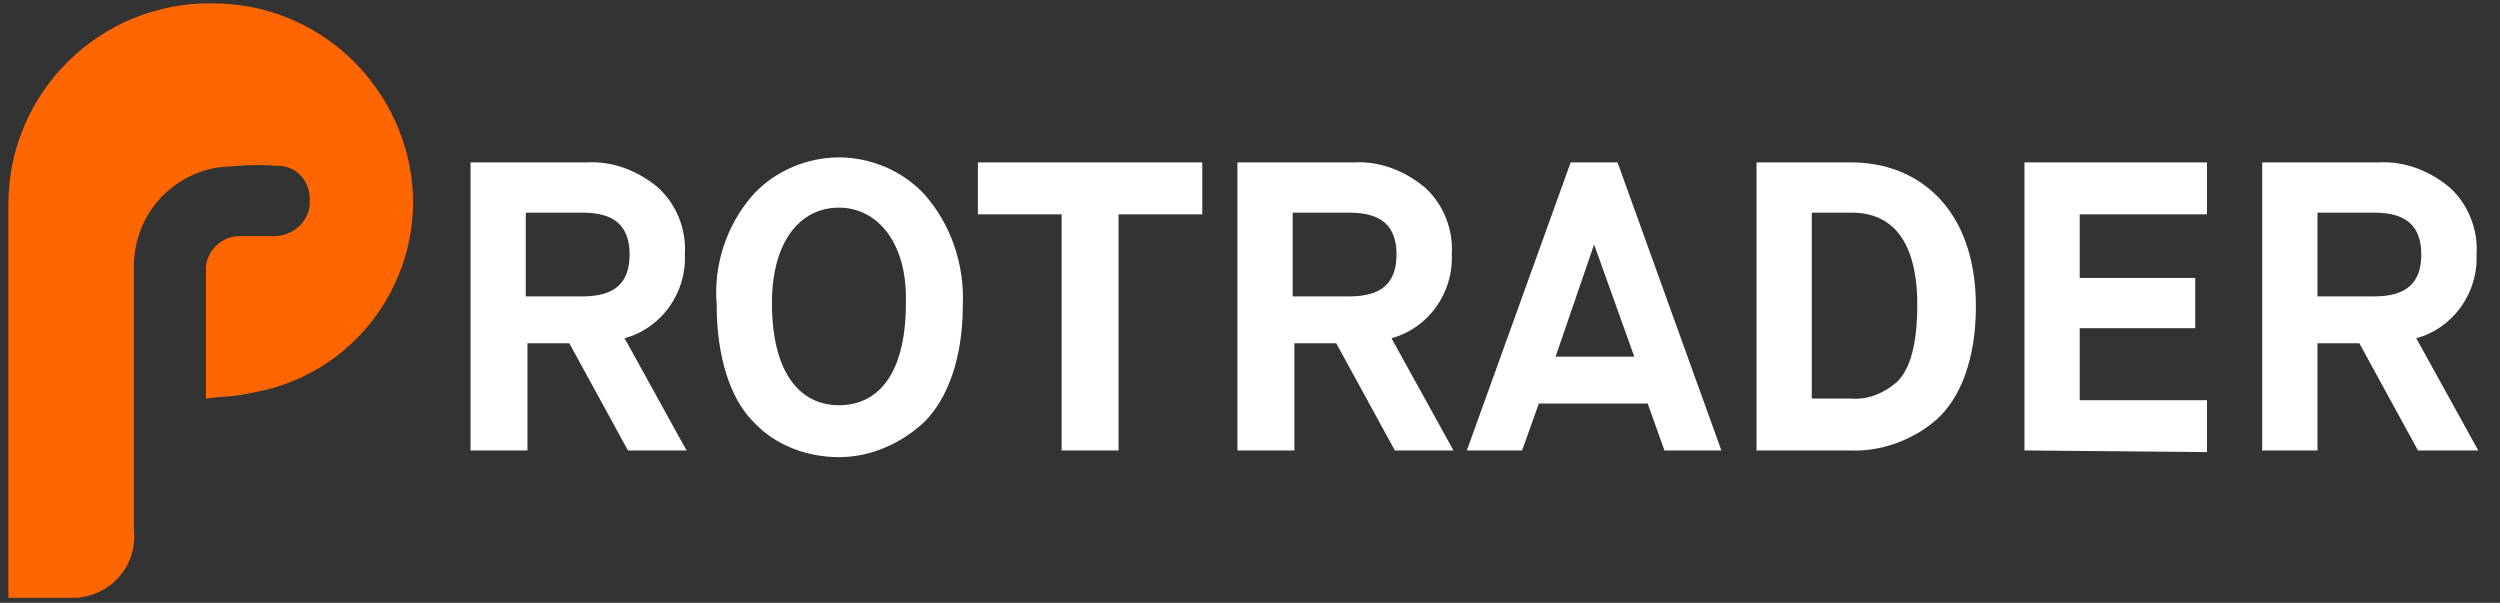
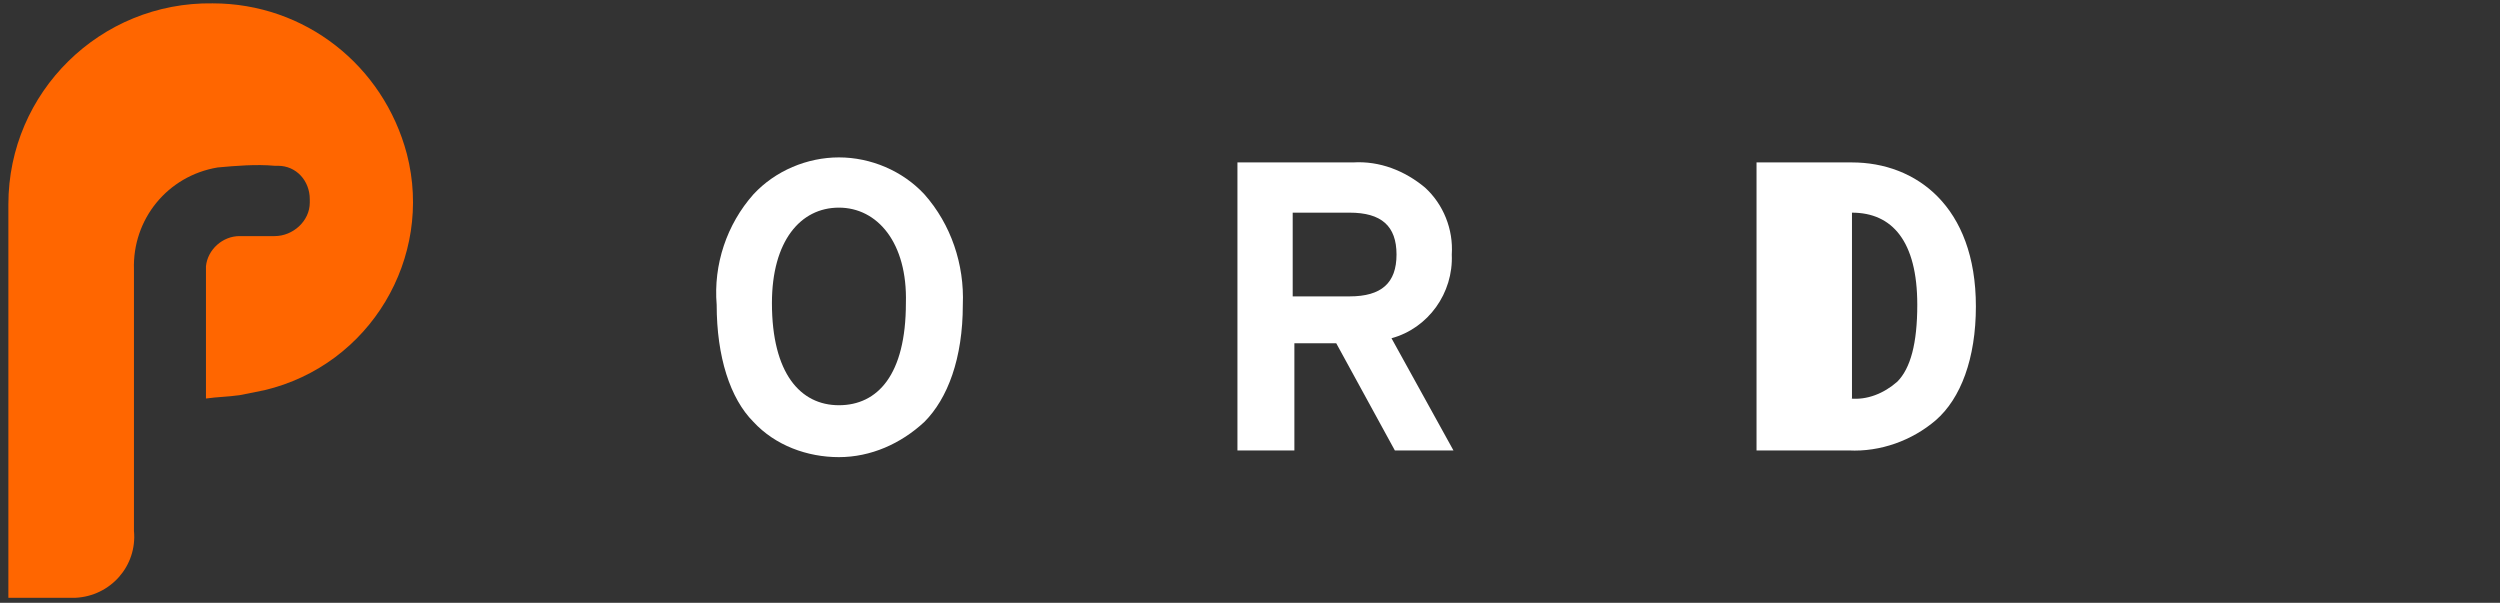
<svg xmlns="http://www.w3.org/2000/svg" version="1.1" id="Layer_1" x="0px" y="0px" viewBox="0 0 149.3 36" style="enable-background:new 0 0 149.3 36;" xml:space="preserve">
  <rect x="0" y="0" width="149.3" height="36" fill="#333333" stroke="none" />
  <style type="text/css">
	.st0{fill:#FF6600;}
	.st1{fill:#FFFFFF;}
</style>
  <path class="st0" d="M12.3,23.8c0-2.7,0-5.3,0-7.9c0.1-1,1-1.8,2-1.8c0.7,0,1.4,0,2.1,0c1.1,0,2.1-0.9,2.1-2c0-0.1,0-0.1,0-0.2  c0-1.1-0.8-2-1.9-2c-0.1,0-0.1,0-0.2,0c-1.1-0.1-2.3,0-3.4,0.1c-3,0.5-5.1,3.1-5,6.1c0,3.2,0,6.3,0,9.5c0,2,0,4,0,6.1  c0.2,2.1-1.4,3.9-3.5,4c-0.2,0-0.3,0-0.5,0c-1.1,0-2.3,0-3.5,0c0-0.3,0-0.6,0-0.8c0-7.6,0-15.2,0-22.7c0-6.7,5.5-12.1,12.2-12  c5.5,0,10.2,3.7,11.6,9c1.6,6.2-2.2,12.6-8.5,14.1c-0.5,0.1-1,0.2-1.5,0.3C13.6,23.7,13,23.7,12.3,23.8z" />
-   <path class="st1" d="M28.1,26.9V9.7H35c1.6-0.1,3.1,0.5,4.3,1.5c1.1,1,1.7,2.5,1.6,4c0.1,2.3-1.4,4.4-3.6,5l3.7,6.7h-3.5l-3.5-6.4  h-2.5v6.4L28.1,26.9z M31.4,17.7h3.4c1.9,0,2.8-0.8,2.8-2.5s-0.9-2.5-2.8-2.5h-3.4V17.7z" />
  <path class="st1" d="M45,11.6c1.3-1.4,3.2-2.2,5.1-2.2c1.9,0,3.8,0.8,5.1,2.2c1.6,1.8,2.4,4.2,2.3,6.6c0,3.2-0.9,5.6-2.3,7  c-1.4,1.3-3.2,2.1-5.1,2.1c-1.9,0-3.8-0.7-5.1-2.1c-1.4-1.4-2.2-3.9-2.2-7C42.6,15.8,43.4,13.4,45,11.6z M50.1,12.4  c-2.3,0-4,2-4,5.7c0,4.2,1.7,6.1,4,6.1s4-1.8,4-6.1C54.2,14.5,52.4,12.4,50.1,12.4L50.1,12.4z" />
-   <path class="st1" d="M63.4,26.9V12.8h-5V9.7h13.4v3.1h-5v14.1H63.4z" />
  <path class="st1" d="M73.9,26.9V9.7h6.9c1.6-0.1,3.1,0.5,4.3,1.5c1.1,1,1.7,2.5,1.6,4c0.1,2.3-1.4,4.4-3.6,5l3.7,6.7h-3.5l-3.5-6.4  h-2.5v6.4L73.9,26.9z M77.2,17.7h3.4c1.9,0,2.8-0.8,2.8-2.5s-0.9-2.5-2.8-2.5h-3.4V17.7z" />
-   <path class="st1" d="M99.4,26.9l-1-2.8h-6.5l-1,2.8h-3.3l6.2-17.2h2.8l6.2,17.2H99.4z M95.2,14.6l-2.3,6.7h4.7L95.2,14.6L95.2,14.6z  " />
-   <path class="st1" d="M104.9,26.9V9.7h5.7c3.8,0,7.4,2.6,7.4,8.6c0,3.1-0.9,5.5-2.4,6.8c-1.4,1.2-3.3,1.9-5.2,1.8L104.9,26.9z   M108.2,23.8h2.3c1,0.1,2-0.3,2.8-1c0.8-0.8,1.2-2.3,1.2-4.6c0-3.8-1.5-5.5-3.9-5.5h-2.4V23.8z" />
-   <path class="st1" d="M120.9,26.9V9.7h10.9v3.1h-7.6v3.8h6.9v3h-6.9v4.3h7.6v3.1L120.9,26.9z" />
-   <path class="st1" d="M135.1,26.9V9.7h6.9c1.6-0.1,3.1,0.5,4.3,1.5c1.1,1,1.7,2.5,1.6,4c0.1,2.3-1.4,4.4-3.6,5l3.7,6.7h-3.6l-3.5-6.4  h-2.5v6.4L135.1,26.9z M138.4,17.7h3.4c1.9,0,2.8-0.8,2.8-2.5s-0.9-2.5-2.8-2.5h-3.4V17.7z" />
+   <path class="st1" d="M104.9,26.9V9.7h5.7c3.8,0,7.4,2.6,7.4,8.6c0,3.1-0.9,5.5-2.4,6.8c-1.4,1.2-3.3,1.9-5.2,1.8L104.9,26.9z   M108.2,23.8h2.3c1,0.1,2-0.3,2.8-1c0.8-0.8,1.2-2.3,1.2-4.6c0-3.8-1.5-5.5-3.9-5.5V23.8z" />
</svg>